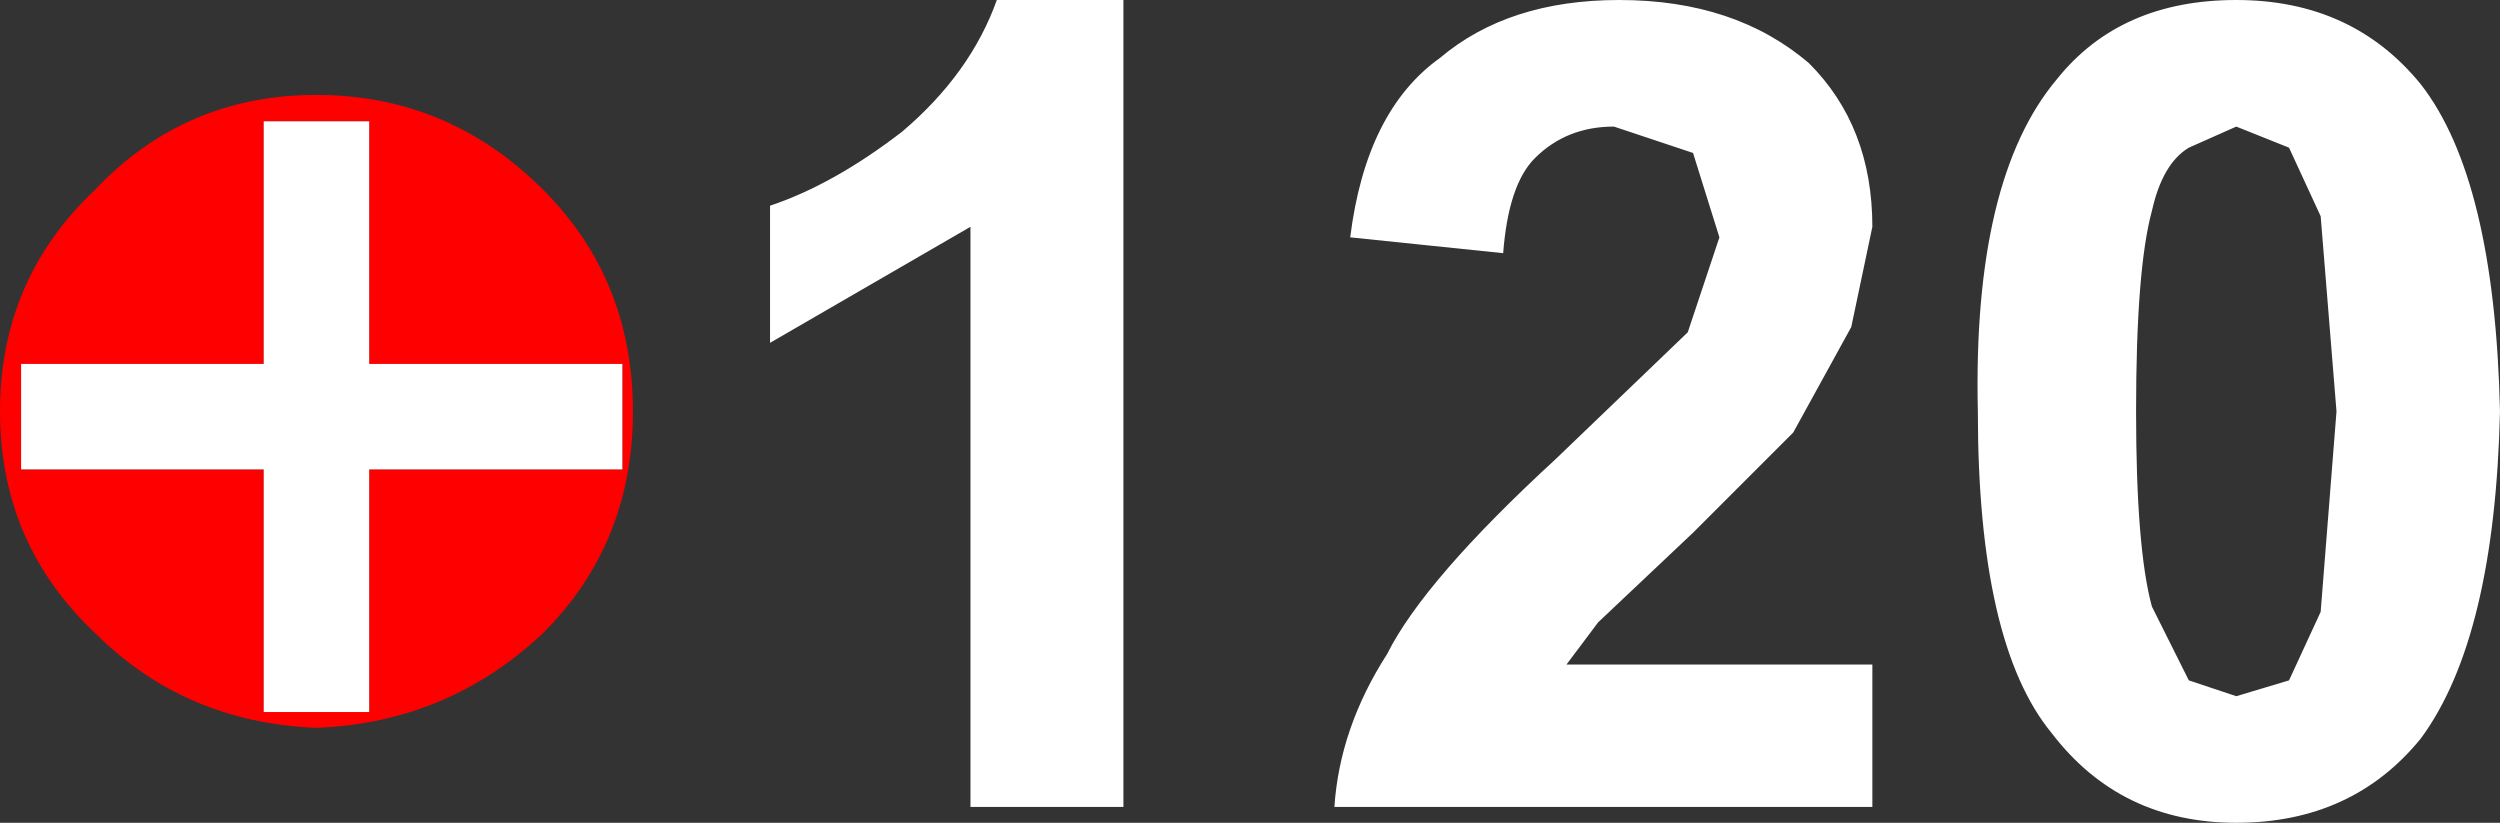
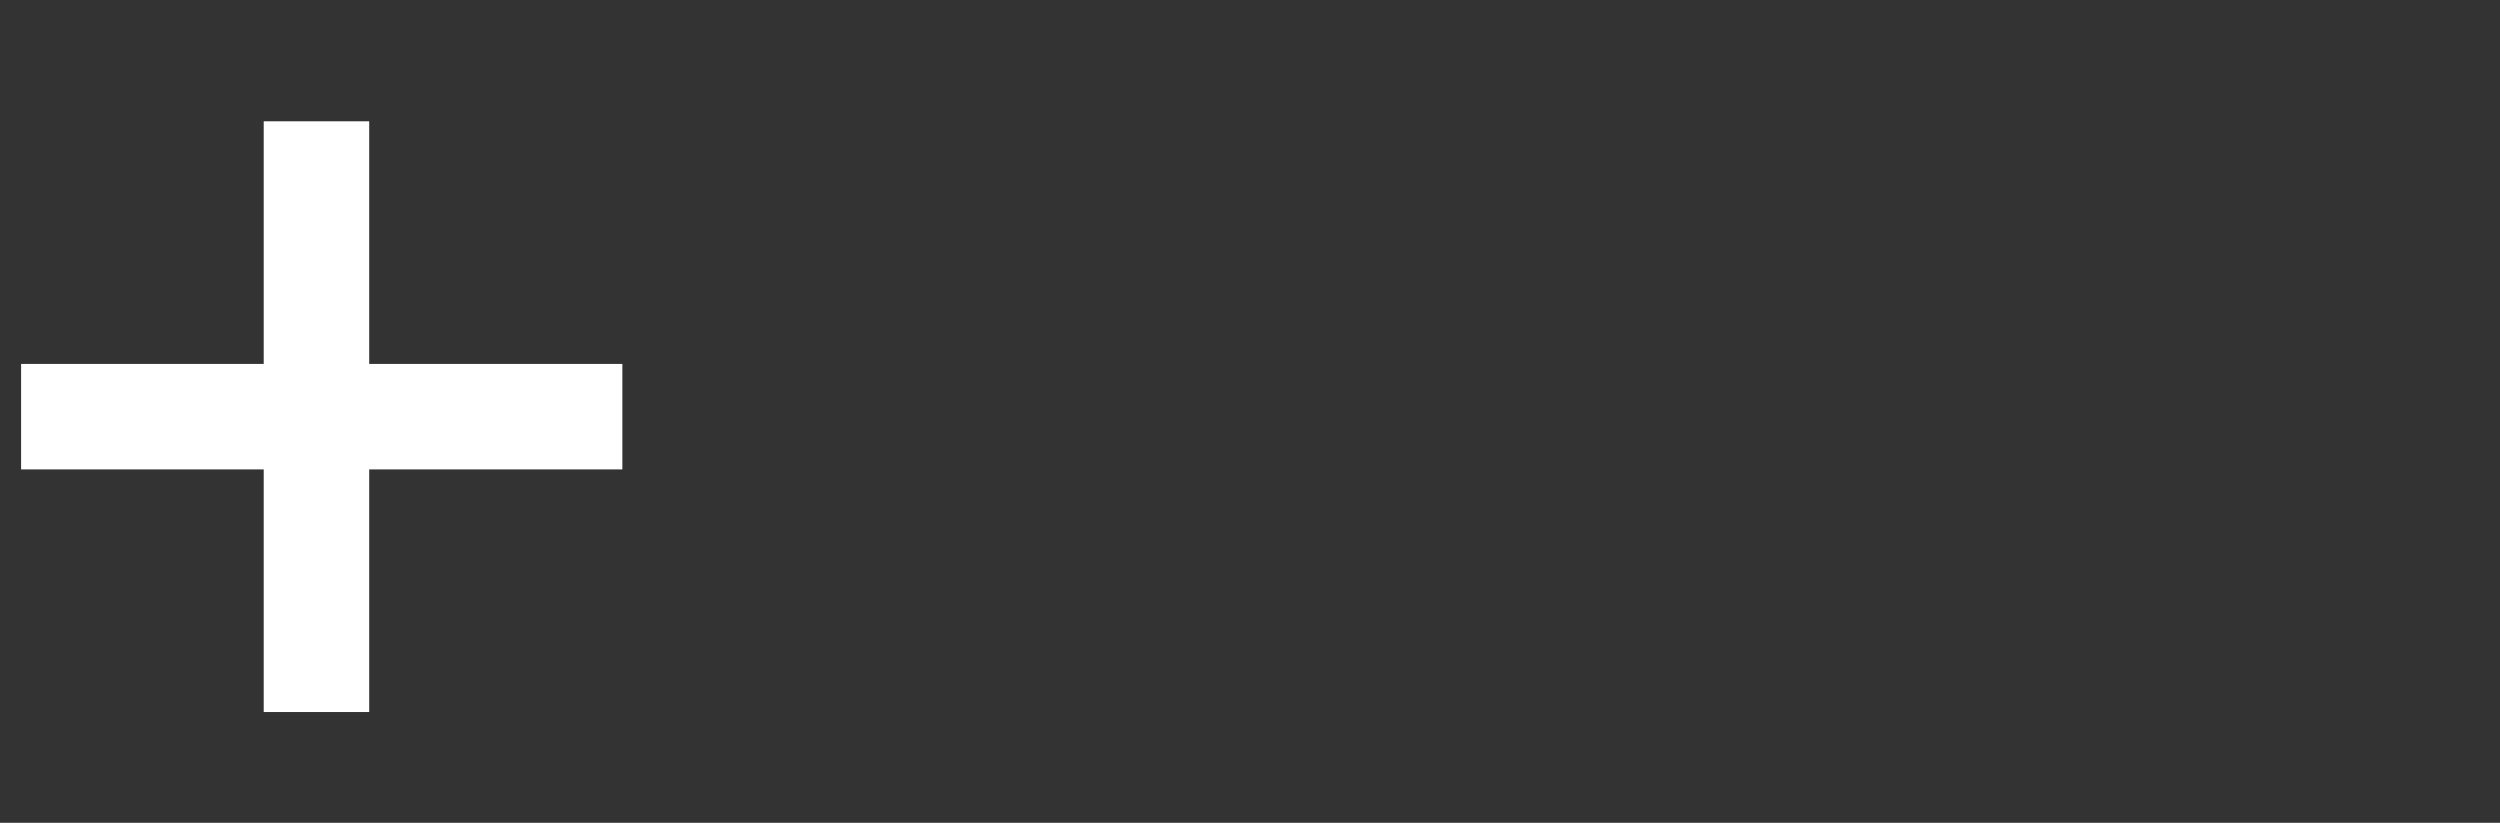
<svg xmlns="http://www.w3.org/2000/svg" height="7.8px" width="23.7px">
  <rect width="100%" height="100%" fill="#333333" stroke="none" />
  <g transform="matrix(1.0, 0.0, 0.0, 1.0, 11.85, 3.9)">
-     <path d="M1.8 -3.35 Q2.45 -3.9 3.5 -3.9 4.6 -3.9 5.3 -3.3 5.9 -2.7 5.9 -1.75 L5.7 -0.8 5.15 0.2 4.2 1.15 3.3 2.0 3.0 2.4 5.9 2.4 5.9 3.75 0.8 3.75 Q0.85 3.0 1.3 2.3 1.65 1.6 2.9 0.45 L4.15 -0.75 4.45 -1.65 4.2 -2.45 3.45 -2.7 Q3.0 -2.7 2.7 -2.4 2.45 -2.15 2.4 -1.5 L0.95 -1.65 Q1.1 -2.85 1.8 -3.35 M-1.2 -3.9 L-1.2 3.75 -2.65 3.75 -2.65 -1.75 -4.55 -0.65 -4.55 -1.95 Q-3.95 -2.15 -3.3 -2.65 -2.65 -3.2 -2.4 -3.9 L-1.2 -3.9 M9.35 -3.9 Q10.45 -3.9 11.1 -3.1 11.8 -2.2 11.85 0.0 11.8 2.15 11.1 3.1 10.45 3.9 9.35 3.9 8.25 3.9 7.6 3.05 6.9 2.2 6.9 0.0 6.85 -2.2 7.65 -3.15 8.25 -3.9 9.35 -3.9 M8.55 -1.9 Q8.4 -1.35 8.4 0.0 8.4 1.3 8.55 1.85 L8.9 2.55 9.35 2.7 9.85 2.55 10.15 1.9 10.3 0.0 10.15 -1.85 9.85 -2.5 9.35 -2.7 8.9 -2.5 Q8.65 -2.35 8.55 -1.9" fill="#ffffff" fill-rule="evenodd" stroke="none" />
-     <path d="M-10.95 -2.1 Q-10.1 -3.0 -8.85 -3.0 -7.6 -3.0 -6.7 -2.1 -5.85 -1.25 -5.85 0.0 -5.85 1.25 -6.7 2.1 -7.6 2.95 -8.85 3.0 -10.1 2.95 -10.95 2.1 -11.85 1.25 -11.85 0.0 -11.85 -1.25 -10.95 -2.1 M-8.35 -2.75 L-9.35 -2.75 -9.35 -0.45 -11.65 -0.45 -11.65 0.55 -9.35 0.55 -9.35 2.85 -8.35 2.85 -8.35 0.55 -5.95 0.55 -5.95 -0.45 -8.35 -0.45 -8.35 -2.75" fill="#ff0000" fill-rule="evenodd" stroke="none" />
    <path d="M-8.35 -2.75 L-8.35 -0.45 -5.95 -0.45 -5.95 0.55 -8.35 0.55 -8.35 2.85 -9.35 2.85 -9.35 0.55 -11.65 0.55 -11.65 -0.45 -9.35 -0.45 -9.35 -2.75 -8.35 -2.75" fill="#ffffff" fill-rule="evenodd" stroke="none" />
  </g>
</svg>